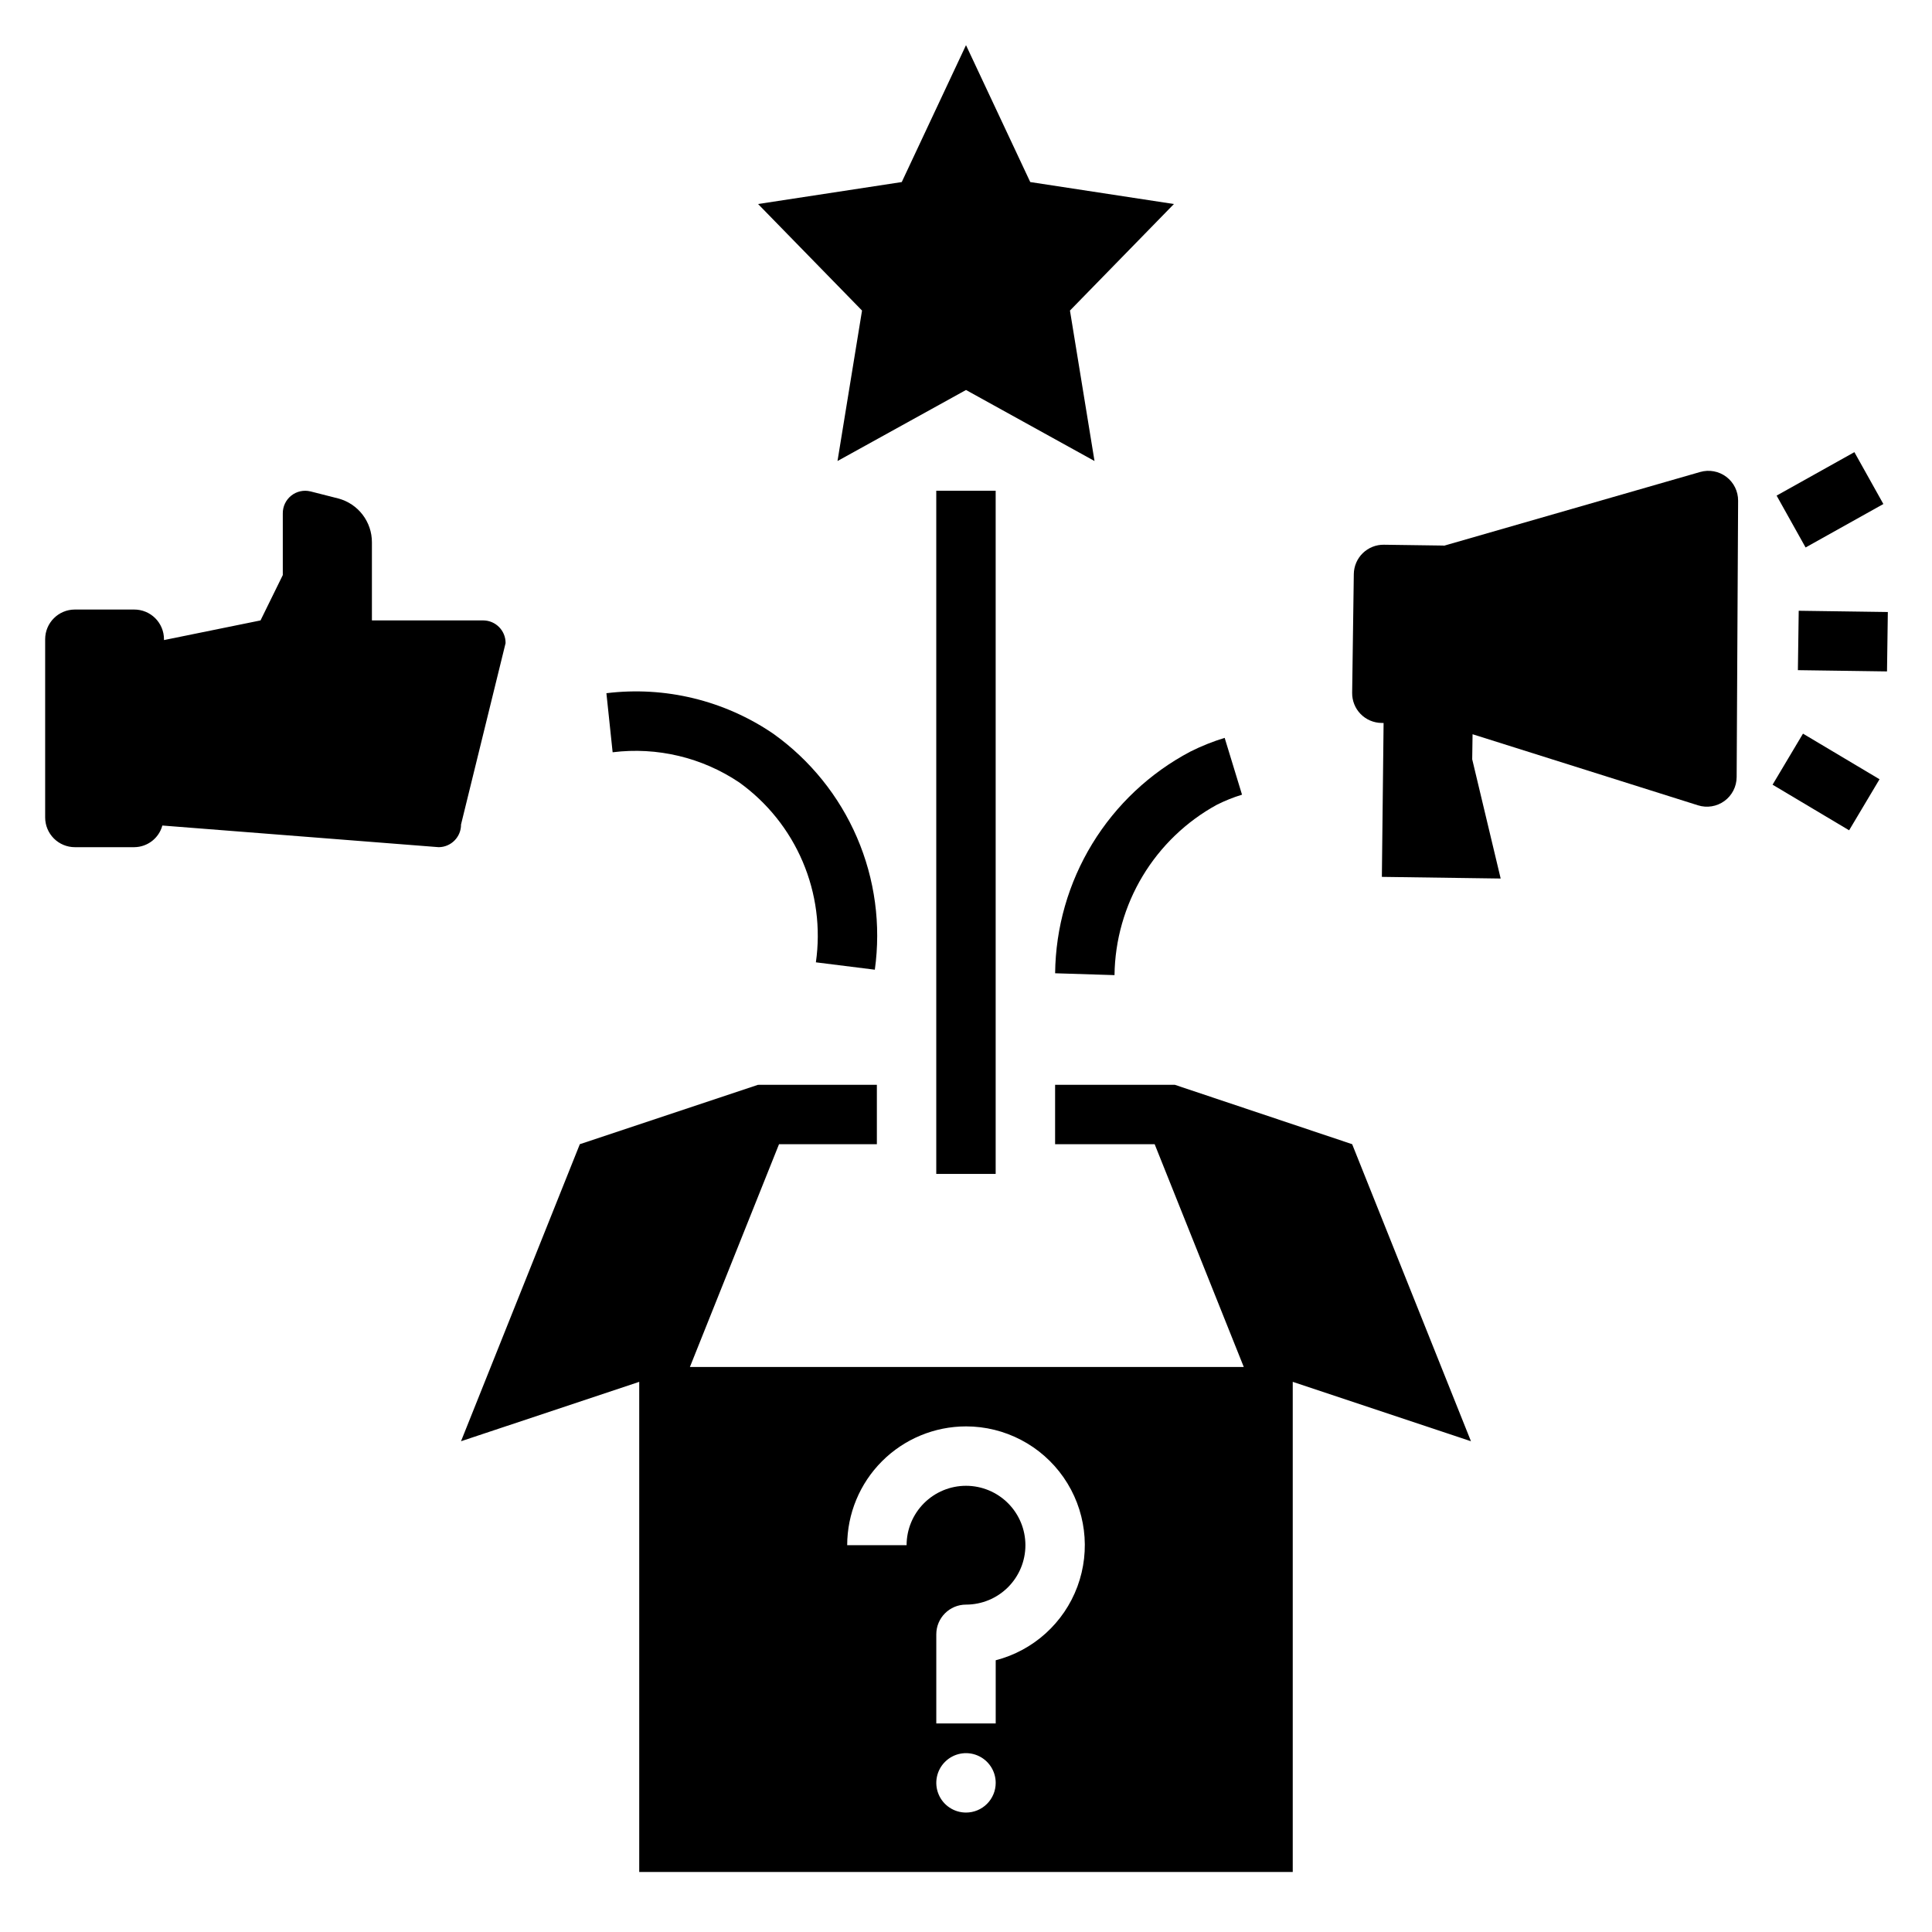
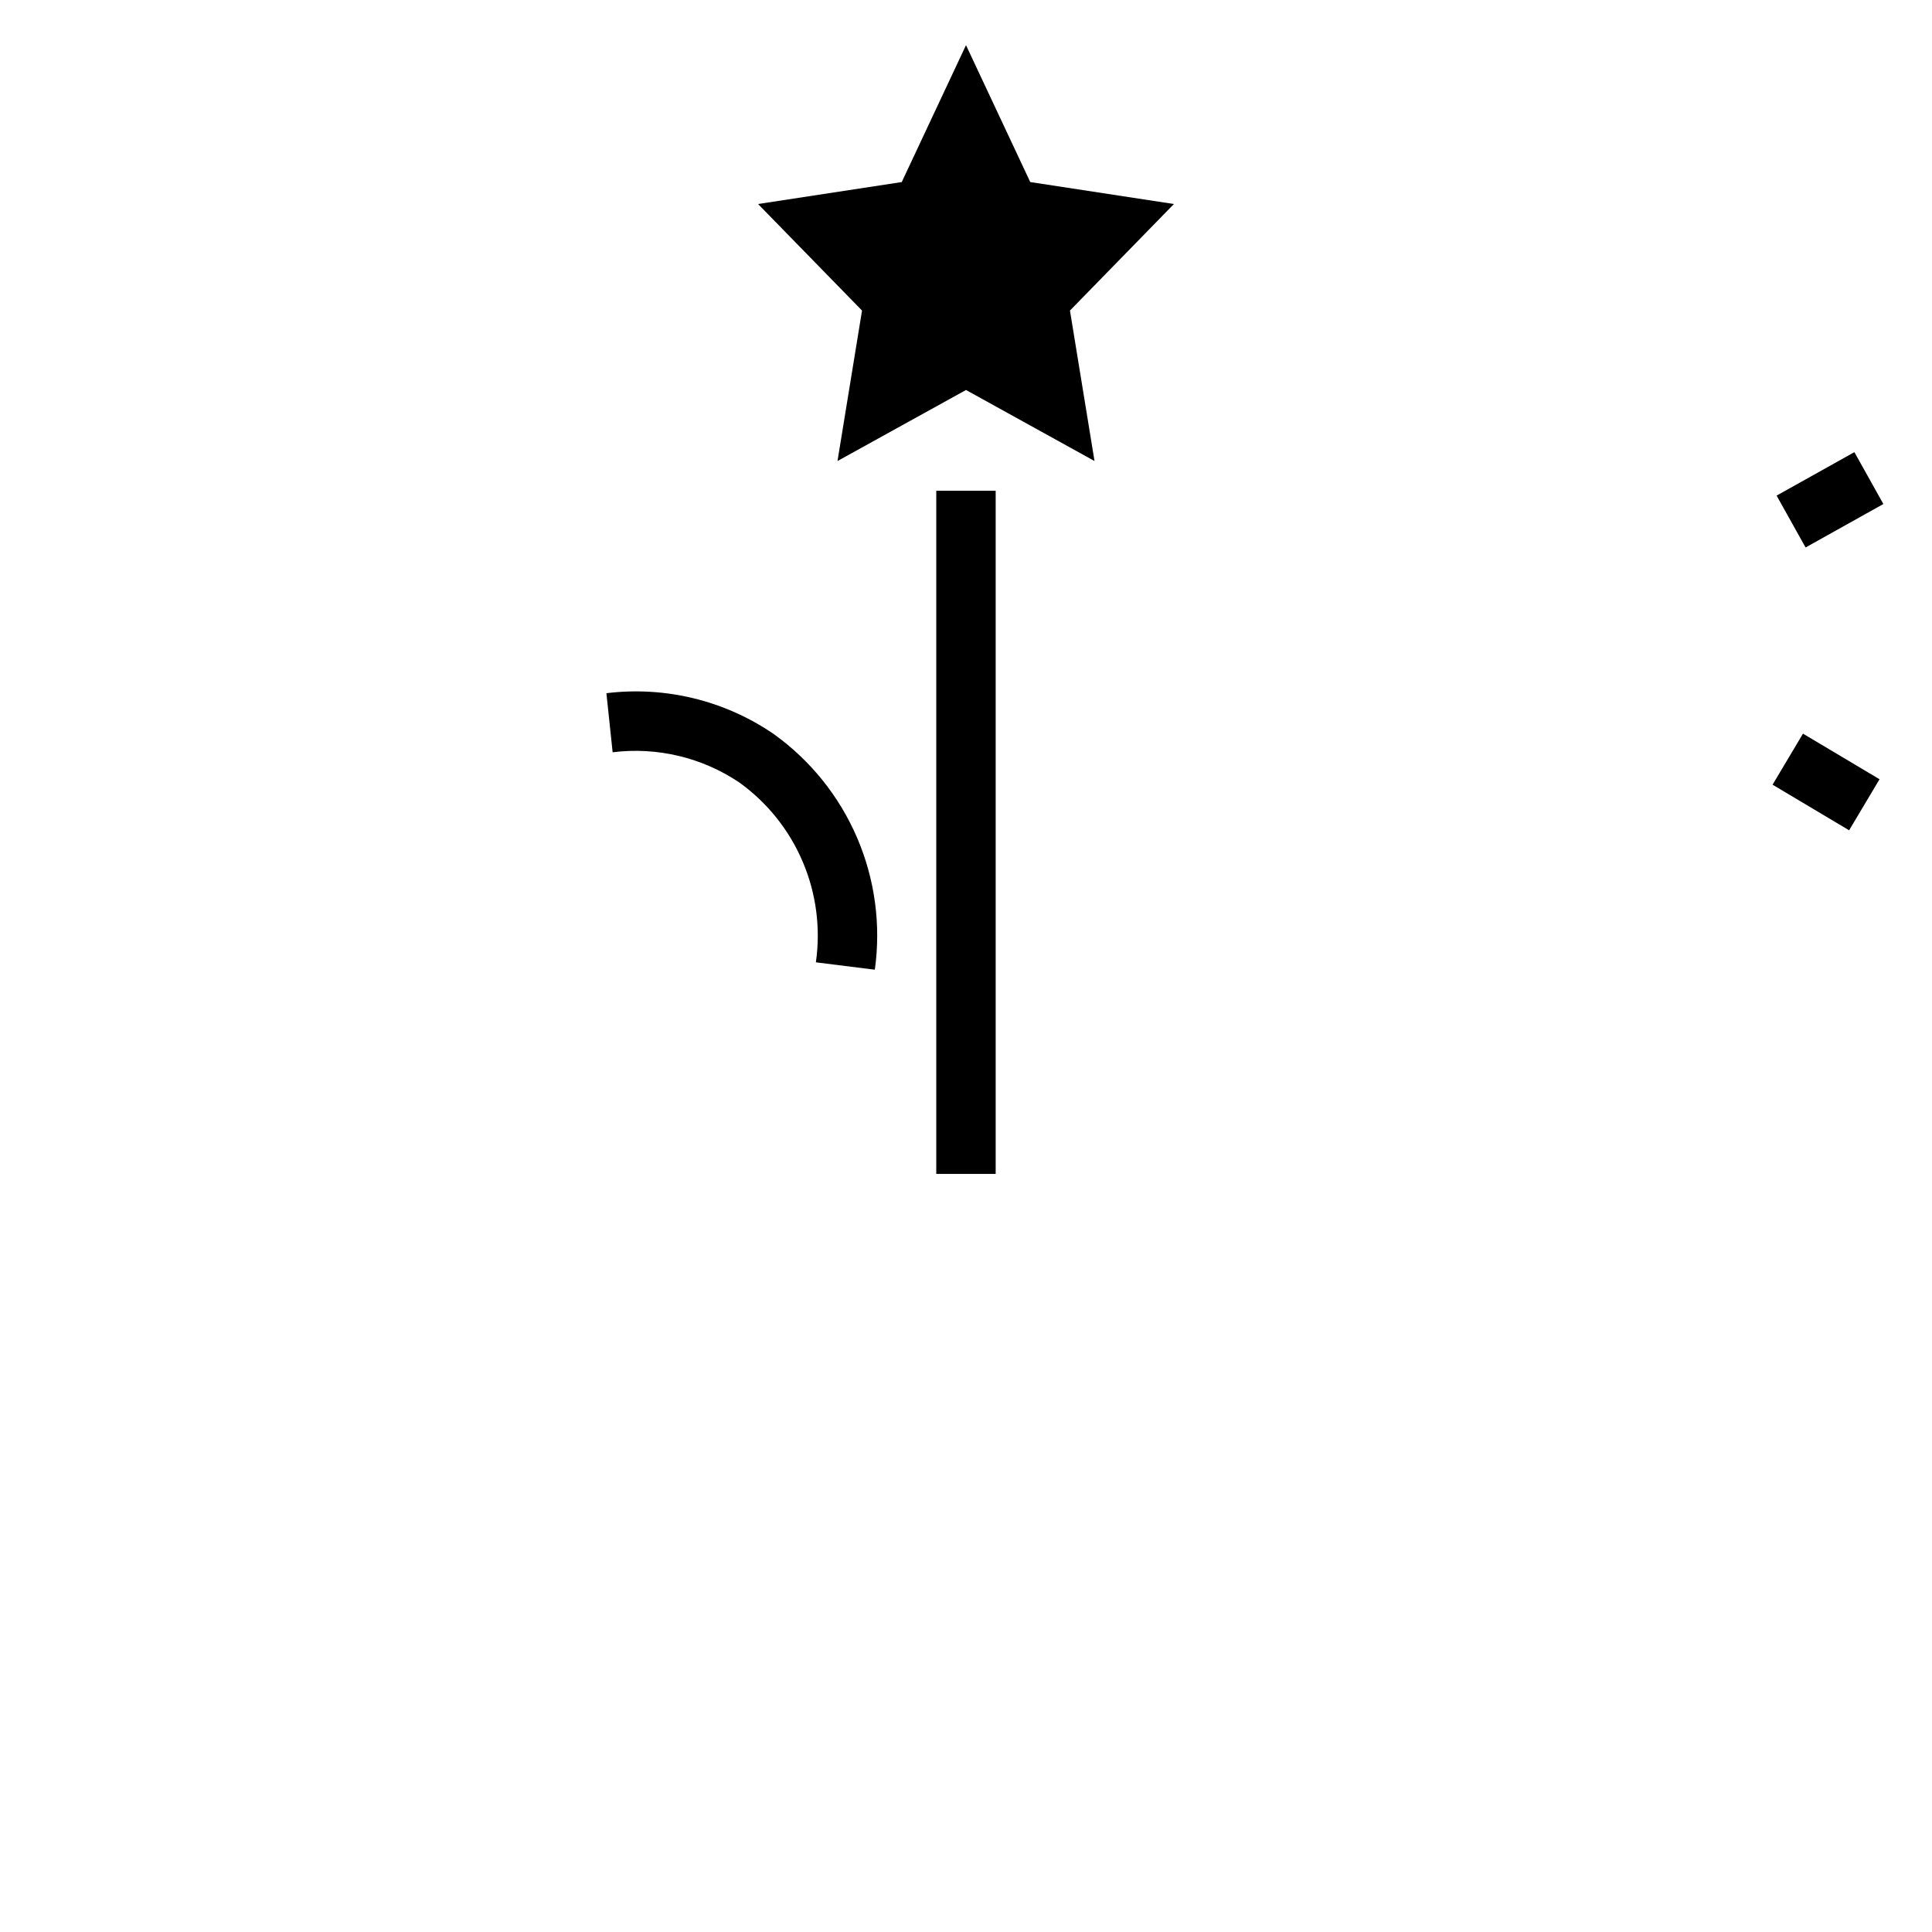
<svg xmlns="http://www.w3.org/2000/svg" fill="#000000" width="800px" height="800px" version="1.1" viewBox="144 144 512 512">
  <g>
-     <path d="m163.84 368.51h15.746c3.484-0.027 6.527-2.371 7.441-5.738l73.246 5.738c3.289-0.031 5.934-2.723 5.906-6.012l11.809-48.074h-0.004c0.031-3.289-2.613-5.981-5.902-6.008h-29.52v-20.664c0.031-5.473-3.648-10.273-8.945-11.66l-7.336-1.867v0.004c-1.781-0.438-3.66-0.023-5.098 1.117-1.434 1.141-2.258 2.879-2.238 4.711v16.34l-5.902 12.02-25.586 5.207v-0.219c0-2.086-0.828-4.09-2.305-5.566-1.477-1.477-3.481-2.305-5.566-2.305h-15.746c-4.348 0-7.871 3.523-7.871 7.871v47.23c0 2.09 0.832 4.09 2.305 5.566 1.477 1.477 3.481 2.309 5.566 2.309z" />
-     <path d="m604.23 349.95 0.387-73.262v-0.004c0.012-2.477-1.145-4.82-3.121-6.316-1.98-1.496-4.547-1.973-6.93-1.289l-67.879 19.539c-0.066-0.004-0.121-0.039-0.191-0.039l-15.742-0.219c-2.086-0.031-4.098 0.77-5.598 2.227-1.496 1.457-2.352 3.445-2.383 5.535l-0.438 31.484c-0.027 2.086 0.773 4.102 2.227 5.598 1.457 1.496 3.449 2.352 5.535 2.383l0.57 0.008-0.457 40.785 31.484 0.438-7.543-31.602 0.094-6.637 59.746 18.836c2.383 0.754 4.984 0.328 7.004-1.145 2.019-1.477 3.223-3.82 3.234-6.32z" />
-     <path d="m620.46 321.6 0.219-15.742 23.617 0.332-0.219 15.742z" />
    <path d="m613.75 351.95 8.059-13.527 20.285 12.086-8.059 13.527z" />
    <path d="m614.82 275.34 20.613-11.516 7.68 13.746-20.613 11.516z" />
    <path d="m427.55 226.3 27.551-28.234-38.074-5.82-17.027-36.281-17.027 36.281-38.078 5.82 27.551 28.234-6.5 39.875 34.055-18.824 34.055 18.824z" />
    <path d="m392.12 274.05h15.742v181.05h-15.742z" />
-     <path d="m466.5 357.26c2.137-1.07 4.363-1.965 6.648-2.664l-4.598-15.051v-0.004c-3.129 0.957-6.176 2.176-9.102 3.644-10.707 5.656-19.688 14.102-25.996 24.441-6.305 10.34-9.703 22.188-9.832 34.301l15.734 0.492h0.004c0.113-9.258 2.688-18.32 7.457-26.254 4.769-7.934 11.562-14.461 19.684-18.906z" />
    <path d="m375.84 400.98c1.656-11.895 0.02-24.012-4.727-35.035-4.746-11.027-12.426-20.543-22.203-27.512-12.945-8.82-28.656-12.633-44.207-10.727l1.652 15.652c11.789-1.465 23.707 1.375 33.566 8.004 7.414 5.332 13.227 12.594 16.805 20.996 3.578 8.402 4.785 17.625 3.492 26.668z" />
-     <path d="m486.59 640.09v-129.89l47.23 15.742-31.484-78.719-47.004-15.742h-31.719v15.742h26.383l23.617 59.039h-146.78l23.617-59.039h25.93v-15.742h-31.262c-0.082 0-0.16 0.035-0.242 0.035l0.016-0.035-0.188 0.062-47.043 15.68-31.488 78.719 47.23-15.742v129.89zm-86.594-15.742h0.004c-3.184 0-6.055-1.918-7.273-4.859-1.219-2.941-0.547-6.328 1.707-8.578 2.25-2.254 5.637-2.926 8.578-1.707 2.941 1.219 4.859 4.09 4.859 7.273 0 2.086-0.828 4.09-2.305 5.566-1.477 1.477-3.481 2.305-5.566 2.305zm0-102.34h0.004c10.305 0 19.961 5.047 25.848 13.508 5.887 8.461 7.258 19.266 3.676 28.934-3.586 9.664-11.672 16.961-21.652 19.539v16.738h-15.746v-23.617c0-4.348 3.527-7.871 7.875-7.871 4.176 0 8.18-1.656 11.133-4.609 2.949-2.953 4.609-6.957 4.609-11.133 0-4.176-1.66-8.18-4.609-11.133-2.953-2.953-6.957-4.613-11.133-4.613s-8.18 1.66-11.133 4.613c-2.953 2.953-4.613 6.957-4.613 11.133h-15.742c0.008-8.348 3.328-16.352 9.23-22.254 5.906-5.906 13.906-9.227 22.258-9.234z" />
  </g>
</svg>